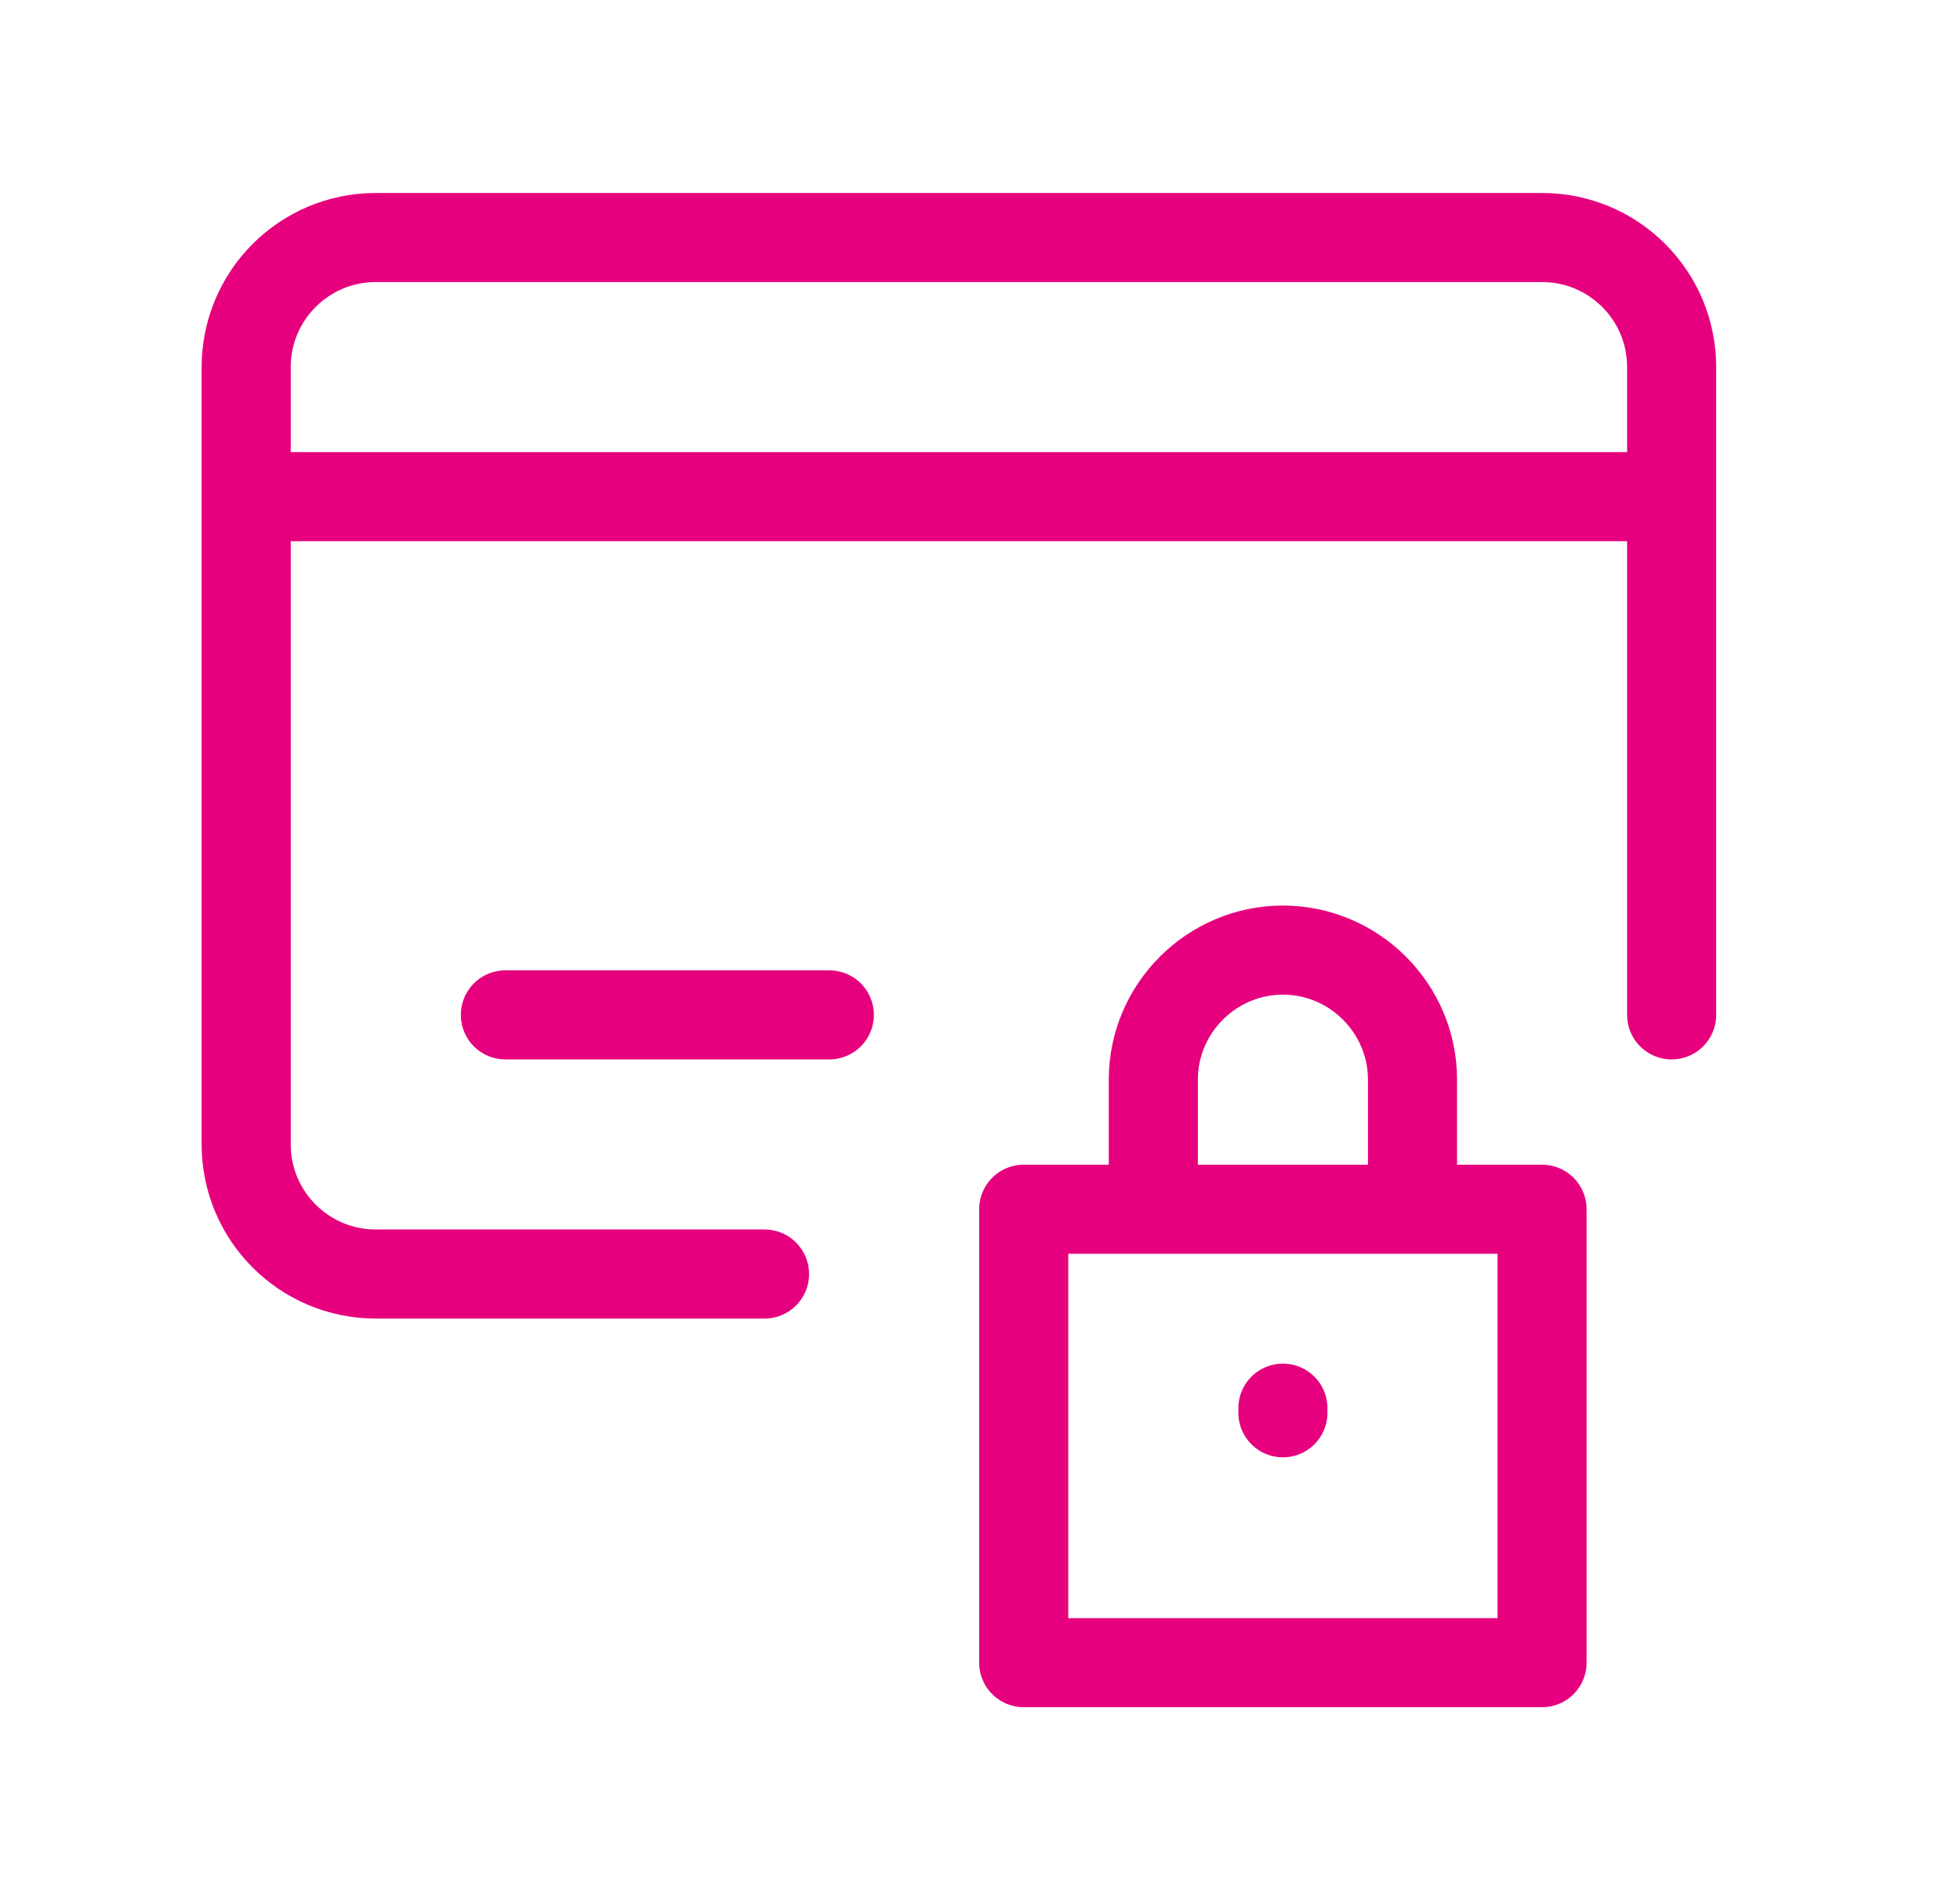
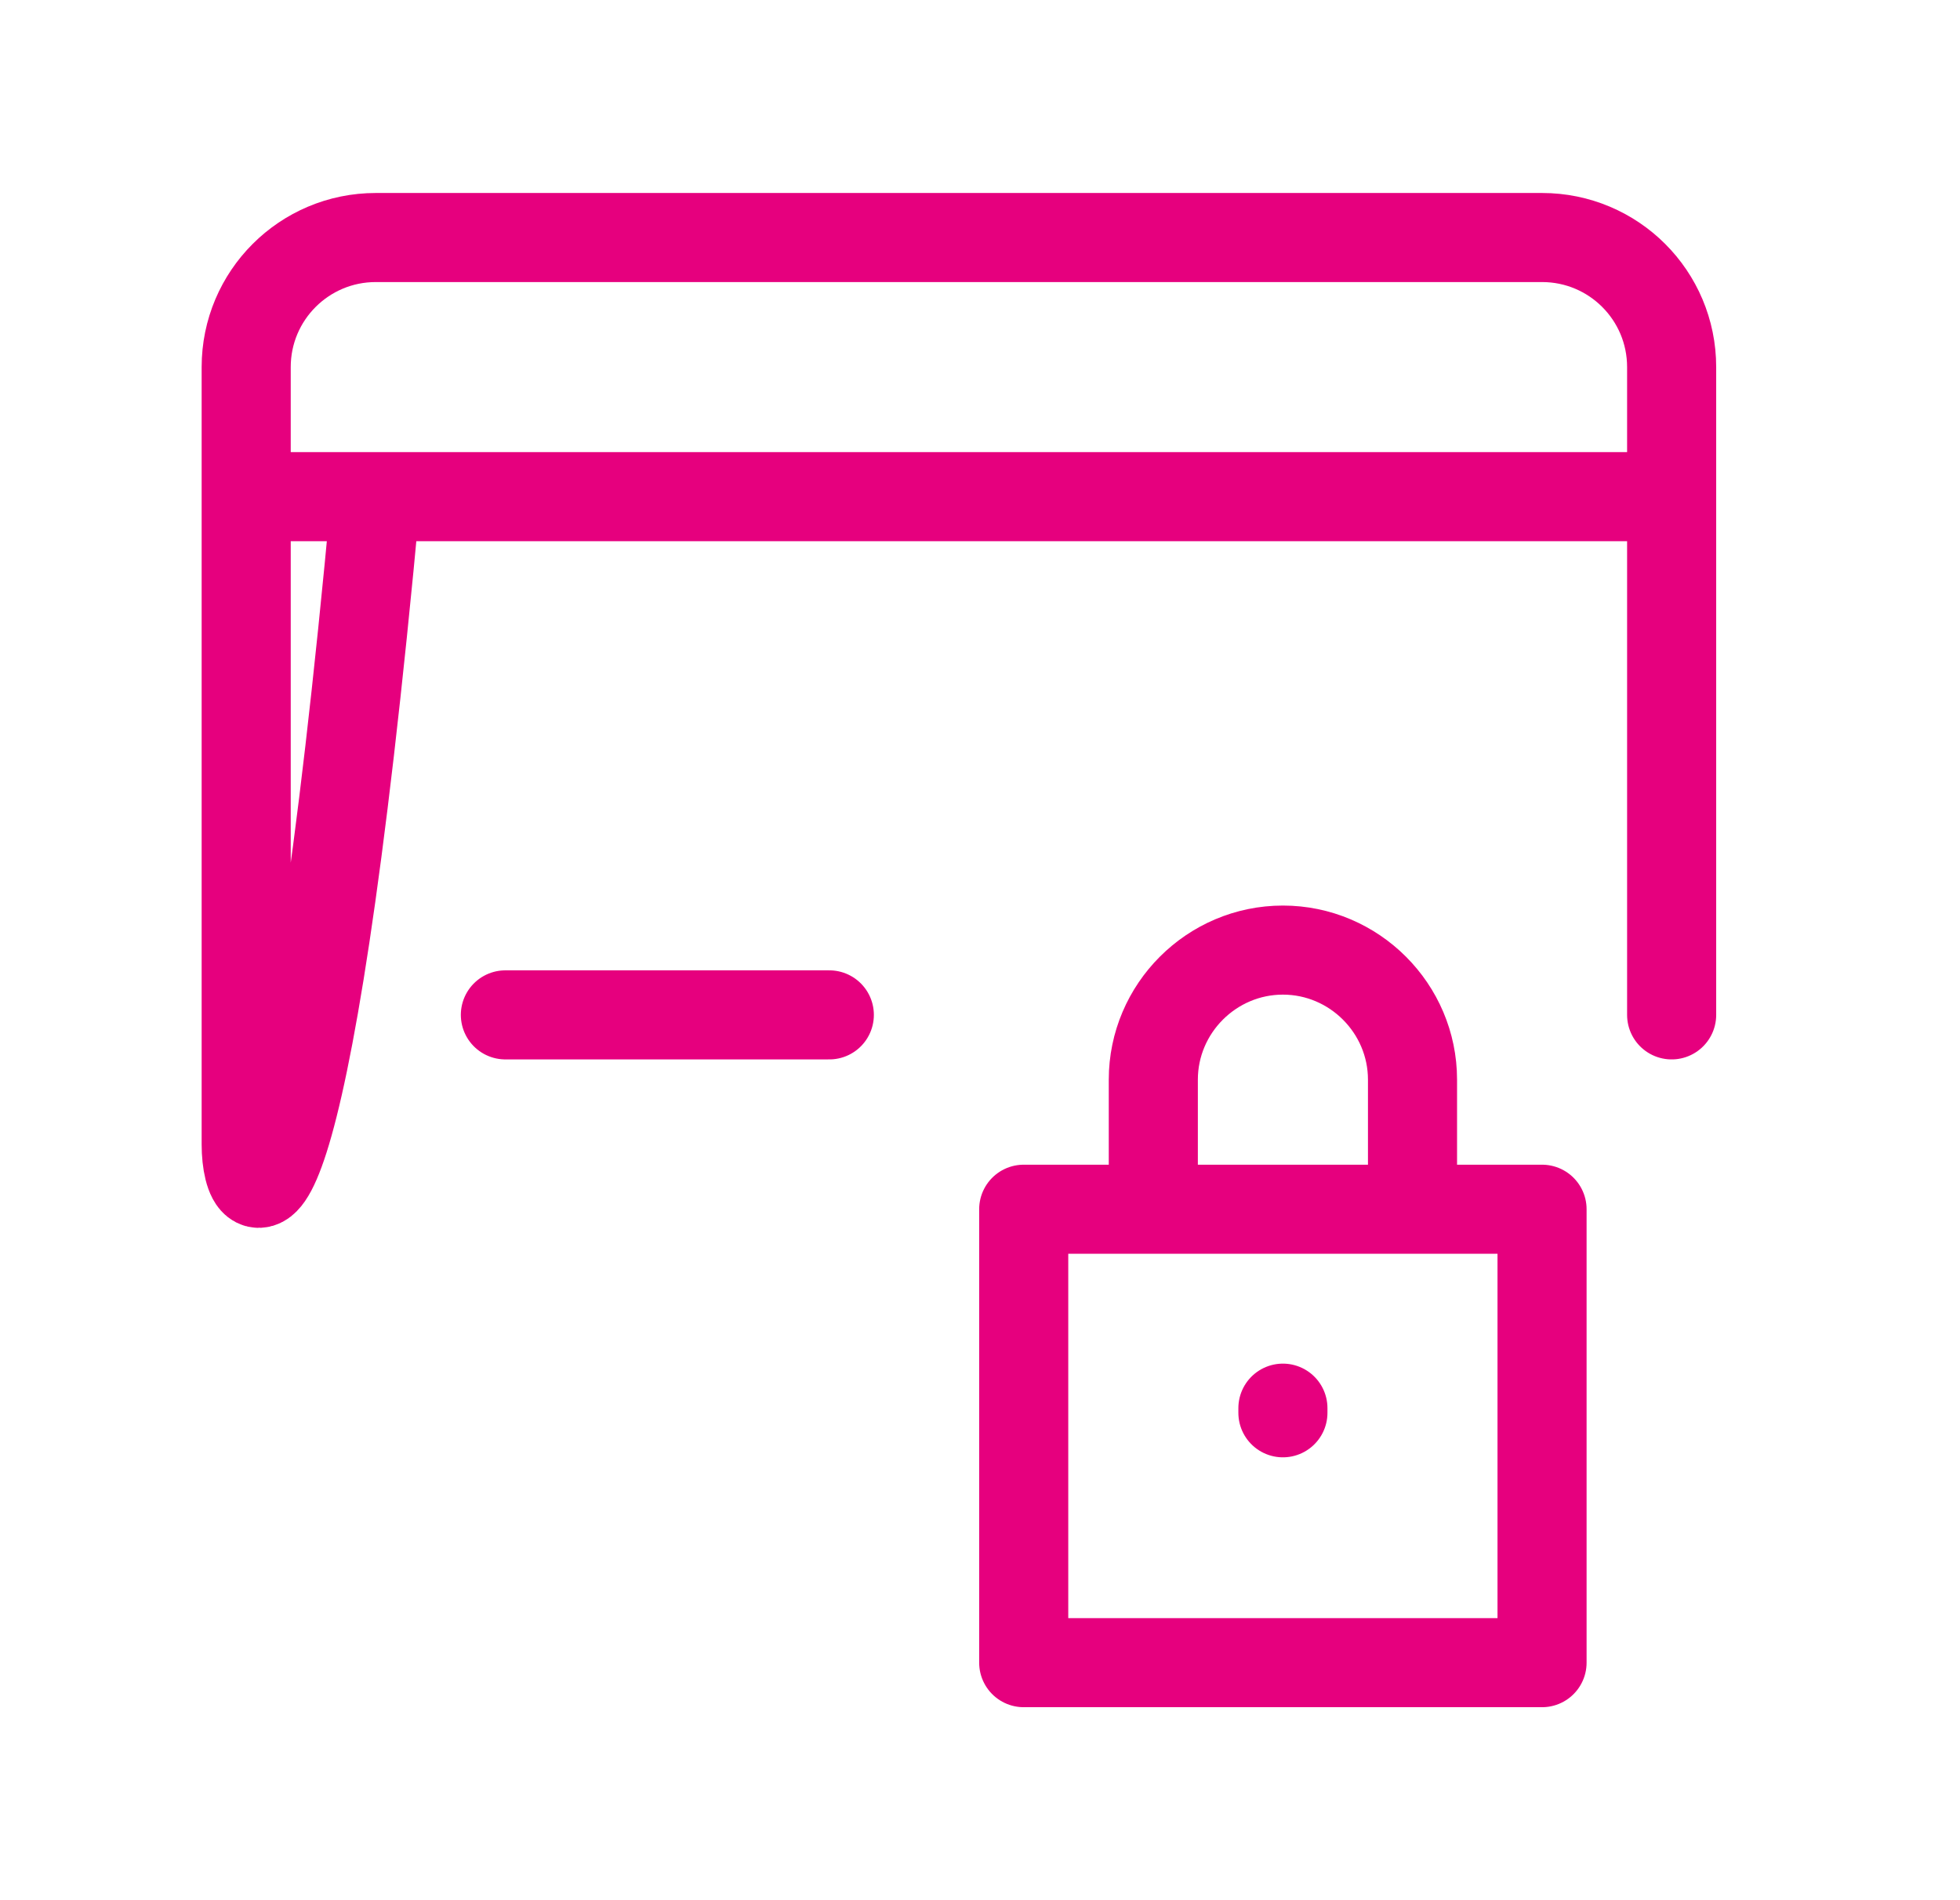
<svg xmlns="http://www.w3.org/2000/svg" width="33" height="32" viewBox="0 0 33 32" fill="none">
-   <path d="M4.145 8.364L28.145 8.364M12.872 21.455H6.327C5.122 21.455 4.145 20.478 4.145 19.273L4.145 6.182C4.145 4.976 5.122 4 6.327 4L25.963 4C27.169 4 28.145 4.976 28.145 6.182L28.145 17.091M8.509 17.091H13.963M19.418 20.364V18.182C19.418 16.982 20.4 16 21.6 16C22.8 16 23.782 16.982 23.782 18.182V20.364M21.6 23.714V23.792M17.236 20.364H25.963V28H17.236L17.236 20.364Z" stroke="#E6007E" stroke-width="1.5" stroke-miterlimit="10" stroke-linecap="round" stroke-linejoin="round" />
+   <path d="M4.145 8.364L28.145 8.364H6.327C5.122 21.455 4.145 20.478 4.145 19.273L4.145 6.182C4.145 4.976 5.122 4 6.327 4L25.963 4C27.169 4 28.145 4.976 28.145 6.182L28.145 17.091M8.509 17.091H13.963M19.418 20.364V18.182C19.418 16.982 20.4 16 21.6 16C22.8 16 23.782 16.982 23.782 18.182V20.364M21.6 23.714V23.792M17.236 20.364H25.963V28H17.236L17.236 20.364Z" stroke="#E6007E" stroke-width="1.5" stroke-miterlimit="10" stroke-linecap="round" stroke-linejoin="round" />
</svg>